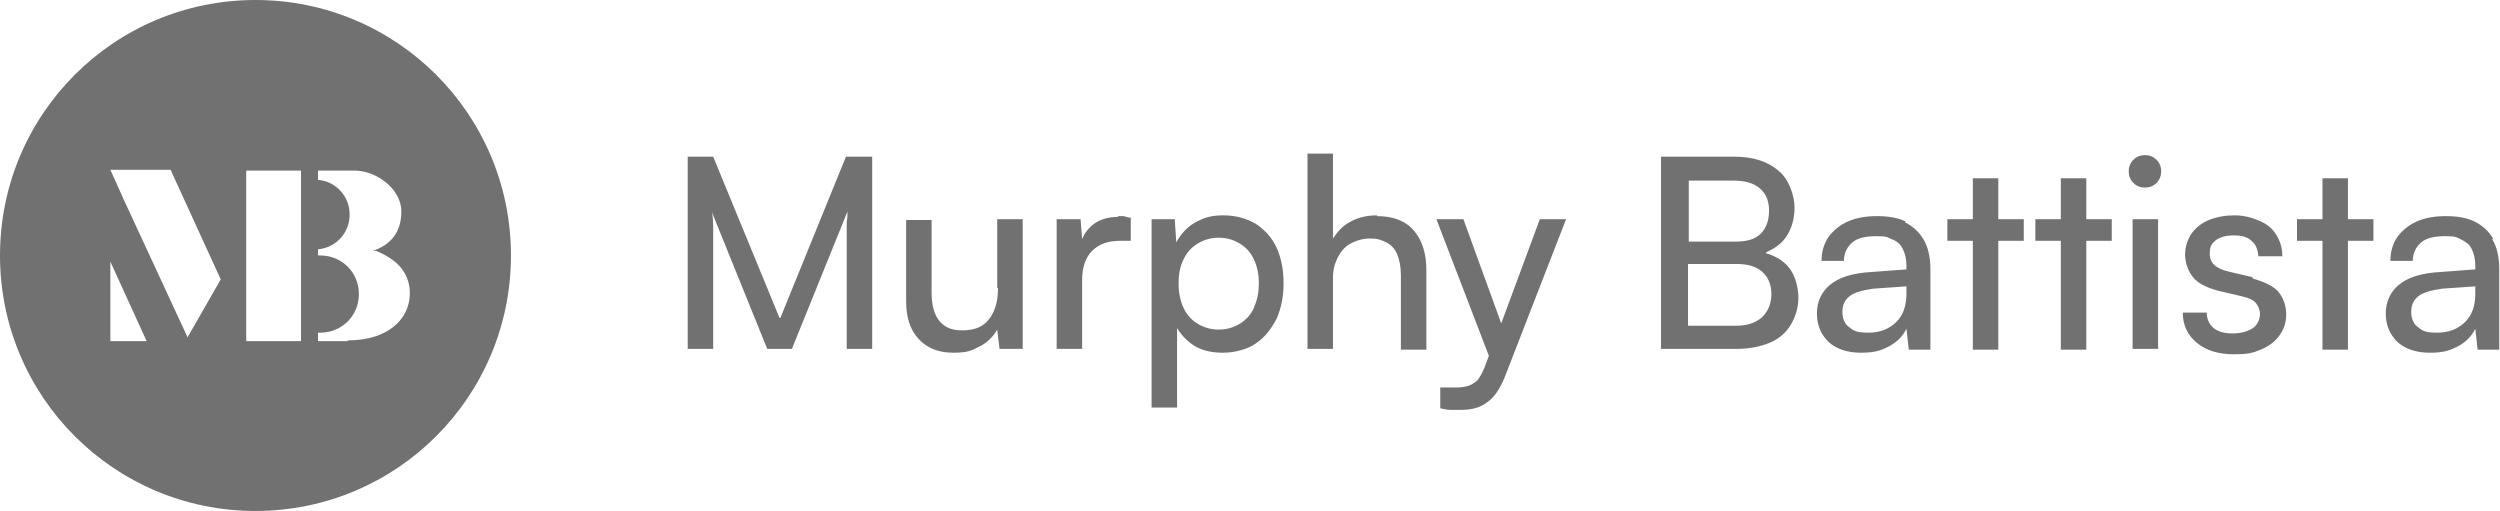
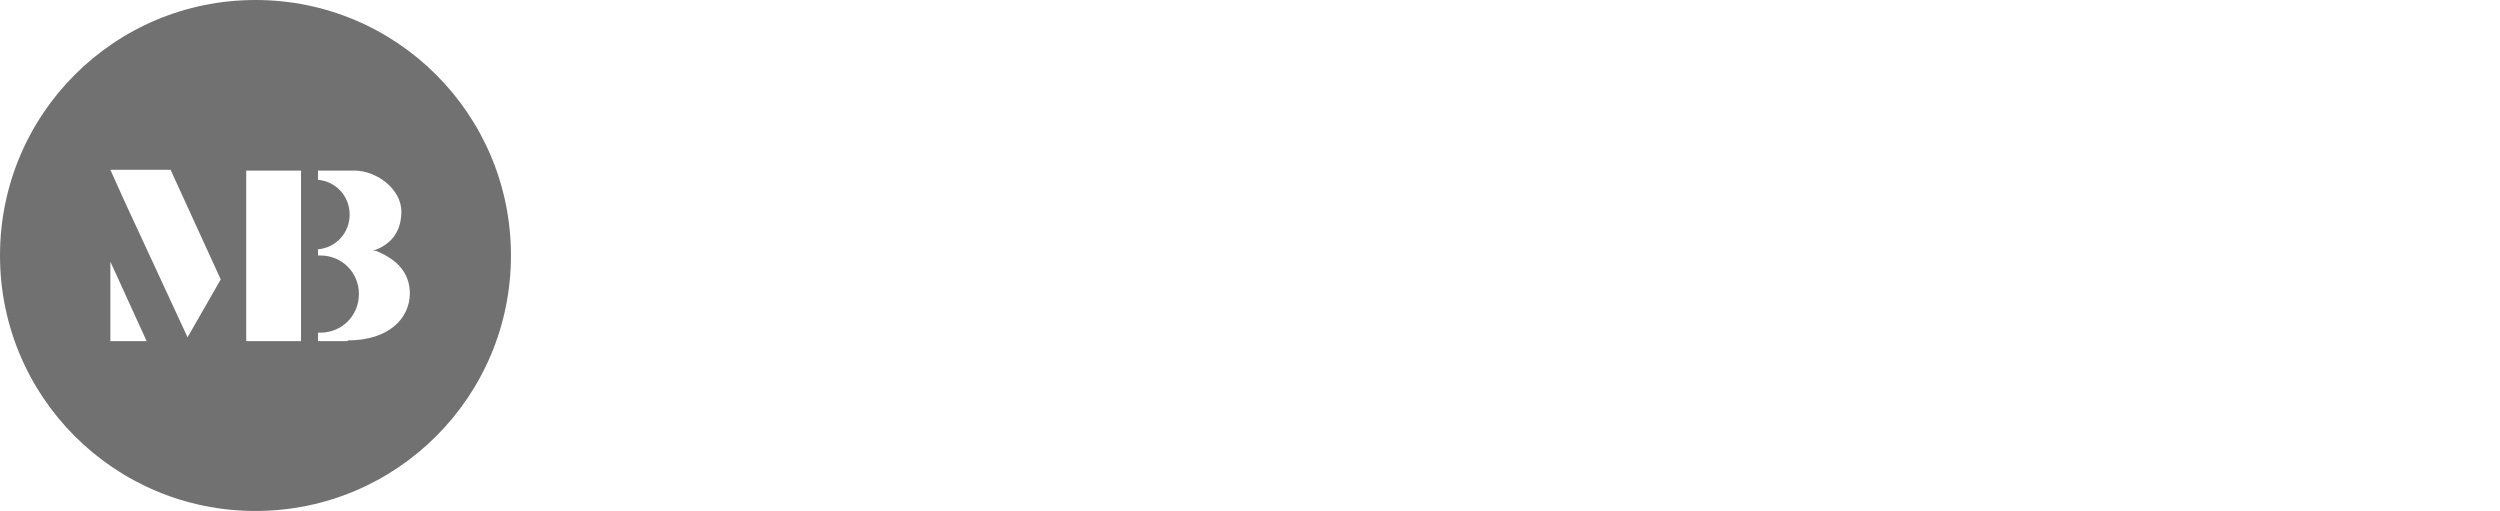
<svg xmlns="http://www.w3.org/2000/svg" id="Layer_2" version="1.1" viewBox="0 0 323.9 66.2">
  <defs>
    <style>
      .st0 {
        fill: #717171;
      }
    </style>
  </defs>
  <g id="Components">
    <g id="e0856db5-c80d-4622-bf6d-d1b1a36ebbc8_1">
-       <path class="st0" d="M320.7,38c0,1.6-.4,2.8-1.3,3.7-.9.9-2.1,1.4-3.6,1.4s-1.9-.2-2.5-.7c-.6-.4-.9-1.1-.9-2s.3-1.5.9-2c.6-.5,1.7-.8,3.1-1l4.3-.3v.9h0ZM323,30.9c-.6-1-1.4-1.7-2.4-2.2-1-.5-2.3-.7-3.7-.7s-2.7.2-3.8.7c-1.1.5-1.9,1.2-2.5,2-.6.9-.9,1.9-.9,3.1h2.9c0-1,.4-1.8,1.1-2.4.7-.6,1.8-.8,3.1-.8s1.4.1,2,.4,1.1.6,1.4,1.2c.3.6.5,1.3.5,2.2v.5l-5.3.4c-2,.2-3.5.7-4.6,1.6-1.1.9-1.7,2.2-1.7,3.7s.5,2.7,1.5,3.7c1,.9,2.4,1.4,4.2,1.4s2.6-.3,3.6-.8c1.1-.6,1.8-1.3,2.3-2.3l.3,2.7h2.8v-10.5c0-1.5-.3-2.8-.9-3.8M304.2,23.1h-3.3v5.3h-3.3v2.8h3.3v14.1h3.3v-14.1h3.3v-2.8h-3.3s0-5.3,0-5.3ZM291.8,35.9l-3-.7c-1.7-.4-2.5-1.1-2.5-2.3s.3-1.3.8-1.8c.6-.4,1.3-.6,2.3-.6s1.8.2,2.3.7c.6.5.8,1.1.9,2h3.1c0-1.1-.3-2-.8-2.8-.5-.8-1.2-1.4-2.2-1.8-.9-.4-2-.7-3.2-.7s-2.3.2-3.3.6c-1,.4-1.7,1-2.3,1.8-.5.8-.8,1.7-.8,2.7s.4,2.2,1.1,3c.7.8,1.8,1.3,3.3,1.7l3,.7c.9.2,1.5.5,1.8.9.3.4.5.8.5,1.4s-.3,1.4-.9,1.8c-.6.4-1.5.7-2.6.7s-1.9-.2-2.5-.7c-.6-.5-.9-1.2-.9-2h-3.1c0,1.6.6,2.9,1.8,3.9,1.2,1,2.8,1.5,4.8,1.5s2.5-.2,3.5-.6c1-.4,1.8-1,2.4-1.8.6-.8.9-1.7.9-2.8s-.4-2.2-1.1-3c-.7-.7-1.8-1.2-3.2-1.6M276.3,45.2h3.3v-16.8h-3.3v16.8ZM277.9,20.1c-.6,0-1.1.2-1.5.6-.4.4-.6.9-.6,1.5s.2,1.1.6,1.5c.4.4.9.6,1.5.6s1.1-.2,1.5-.6c.4-.4.6-.9.6-1.5s-.2-1.1-.6-1.5c-.4-.4-.9-.6-1.5-.6M270.3,23.1h-3.3v5.3h-3.3v2.8h3.3v14.1h3.3v-14.1h3.3v-2.8h-3.3s0-5.3,0-5.3ZM258.9,23.1h-3.3v5.3h-3.3v2.8h3.3v14.1h3.3v-14.1h3.3v-2.8h-3.3s0-5.3,0-5.3ZM247,38c0,1.6-.4,2.8-1.3,3.7-.9.9-2.1,1.4-3.6,1.4s-1.9-.2-2.5-.7c-.6-.4-.9-1.1-.9-2s.3-1.5.9-2c.6-.5,1.7-.8,3.1-1l4.3-.3v.9ZM246.9,28.7c-1-.5-2.3-.7-3.7-.7s-2.7.2-3.8.7c-1.1.5-1.9,1.2-2.5,2-.6.9-.9,1.9-.9,3.1h2.9c0-1,.4-1.8,1.1-2.4.7-.6,1.8-.8,3.1-.8s1.4.1,2,.4c.6.2,1.1.6,1.4,1.2.3.6.5,1.3.5,2.2v.5l-5.3.4c-2,.2-3.5.7-4.6,1.6-1.1.9-1.7,2.2-1.7,3.7s.5,2.7,1.5,3.7c1,.9,2.4,1.4,4.2,1.4s2.6-.3,3.6-.8c1.1-.6,1.8-1.3,2.3-2.3l.3,2.7h2.8v-10.5c0-1.5-.3-2.8-.9-3.8-.6-1-1.4-1.7-2.4-2.2M228.3,41.1c-.8.7-1.9,1.1-3.3,1.1h-6.3v-8h6.3c1.4,0,2.5.3,3.3,1,.8.7,1.2,1.7,1.2,2.9s-.4,2.2-1.2,3M218.7,23.4h5.9c1.4,0,2.6.3,3.4,1,.8.7,1.2,1.6,1.2,2.9s-.4,2.3-1.1,3c-.7.7-1.8,1-3.2,1h-6.1v-7.9h0ZM228.8,32.7c1.1-.5,2-1.1,2.6-2,.7-1,1.1-2.3,1.1-3.8s-.7-3.7-2.1-4.8c-1.4-1.2-3.3-1.8-5.7-1.8h-9.5v24.9h9.8c1.7,0,3.1-.3,4.3-.8,1.2-.5,2.1-1.3,2.7-2.3.6-1,1-2.2,1-3.5s-.4-2.9-1.2-3.9c-.7-.9-1.7-1.5-3-1.9M194.5,41.9l-4.9-13.5h-3.5l6.8,17.7-.6,1.6c-.3.7-.6,1.2-.9,1.6-.4.3-.8.6-1.2.7-.4.1-.9.2-1.4.2h-2.2v2.7c.4.1.9.2,1.3.2.5,0,1,0,1.5,0,1.3,0,2.4-.3,3.3-1,.9-.6,1.6-1.7,2.2-3.1l8-20.6h-3.4l-5,13.5h0ZM178.4,27.9c-1.3,0-2.5.3-3.4.8-1,.5-1.7,1.3-2.3,2.2v-11h-3.3v25.3h3.3v-9.2c0-1,.2-1.8.6-2.6s.9-1.4,1.6-1.8c.7-.4,1.6-.7,2.6-.7s1.5.2,2.1.5c.6.3,1.1.8,1.4,1.5.3.7.5,1.6.5,2.8v9.6h3.3v-10.3c0-2.1-.5-3.8-1.6-5.1-1.1-1.3-2.7-1.9-4.8-1.9M162.5,39.8c-.4.9-1,1.6-1.8,2.1s-1.7.8-2.8.8-2-.3-2.8-.8c-.8-.5-1.4-1.2-1.8-2.1-.4-.9-.6-1.9-.6-3.1s.2-2.2.6-3c.4-.9,1-1.6,1.8-2.1.8-.5,1.7-.8,2.8-.8s2,.3,2.8.8c.8.5,1.4,1.2,1.8,2.1.4.9.6,1.9.6,3s-.2,2.2-.6,3M162.7,29c-1.2-.7-2.6-1.1-4.2-1.1s-2.5.3-3.6.9c-1.1.6-1.9,1.5-2.5,2.6l-.2-3h-3v24.4h3.3v-10.3c.6,1,1.4,1.8,2.4,2.4,1.1.6,2.3.8,3.6.8s3.1-.4,4.2-1.2c1.2-.8,2-1.9,2.7-3.2.6-1.4.9-2.9.9-4.6s-.3-3.3-.9-4.6c-.6-1.3-1.5-2.3-2.7-3.1M144.9,28.1c-1.3,0-2.4.3-3.3,1-.6.5-1.1,1.1-1.4,1.9l-.2-2.6h-3.1v16.8h3.3v-8.9c0-1.6.4-2.9,1.3-3.8.9-.9,2.1-1.3,3.6-1.3h1.4v-3c-.3,0-.6-.1-.9-.2-.3,0-.5,0-.8,0M129.3,37.3c0,1.8-.4,3.1-1.2,4.1s-1.9,1.4-3.4,1.4-2.2-.4-2.9-1.1c-.7-.8-1.1-2-1.1-3.8v-9.4h-3.3v10.5c0,2.1.5,3.7,1.6,4.9s2.6,1.8,4.5,1.8,2.4-.3,3.4-.8,1.8-1.3,2.3-2.2l.3,2.5h3v-16.8h-3.3v8.9ZM101,41.2l-8.6-20.9h-3.3v24.9h3.3v-10.6c0-1.7,0-3.2,0-4.4,0-1.2,0-2.2-.2-2.8l7.2,17.8h3.2l7.2-17.8c0,.4,0,.9-.1,1.3,0,.5,0,1,0,1.6,0,.6,0,1.3,0,2.2v12.7h3.3v-24.9h-3.4l-8.5,20.9h0Z" />
      <path class="st0" d="M45,44.2h-3.8v-1.1h.3c2.8,0,5-2.2,5-5s-2.2-5-5-5h-.3v-.8c2.3-.2,4.1-2.1,4.1-4.5s-1.8-4.3-4.1-4.5v-1.2h4.7c2.9,0,6.1,2.4,6.1,5.3s-1.6,4.4-3.7,5.1c.1,0,.3,0,.4,0,.8.3,1.5.7,2.2,1.2,1.1.8,2.2,2.2,2.2,4.3,0,3.3-2.8,6.1-8,6.1M39,23.1v21.1h-7.1v-22.1h7.1v1ZM24.3,43.7l-8.2-17.7-1.8-4h0s7.8,0,7.8,0l6.5,14.2s-4.3,7.5-4.3,7.5ZM14.3,44.2v-10.3h0l4.7,10.3h-4.8ZM33.1,0C14.8,0,0,14.8,0,33.1s14.8,33.1,33.1,33.1,33.1-14.8,33.1-33.1S51.4,0,33.1,0" />
    </g>
  </g>
</svg>